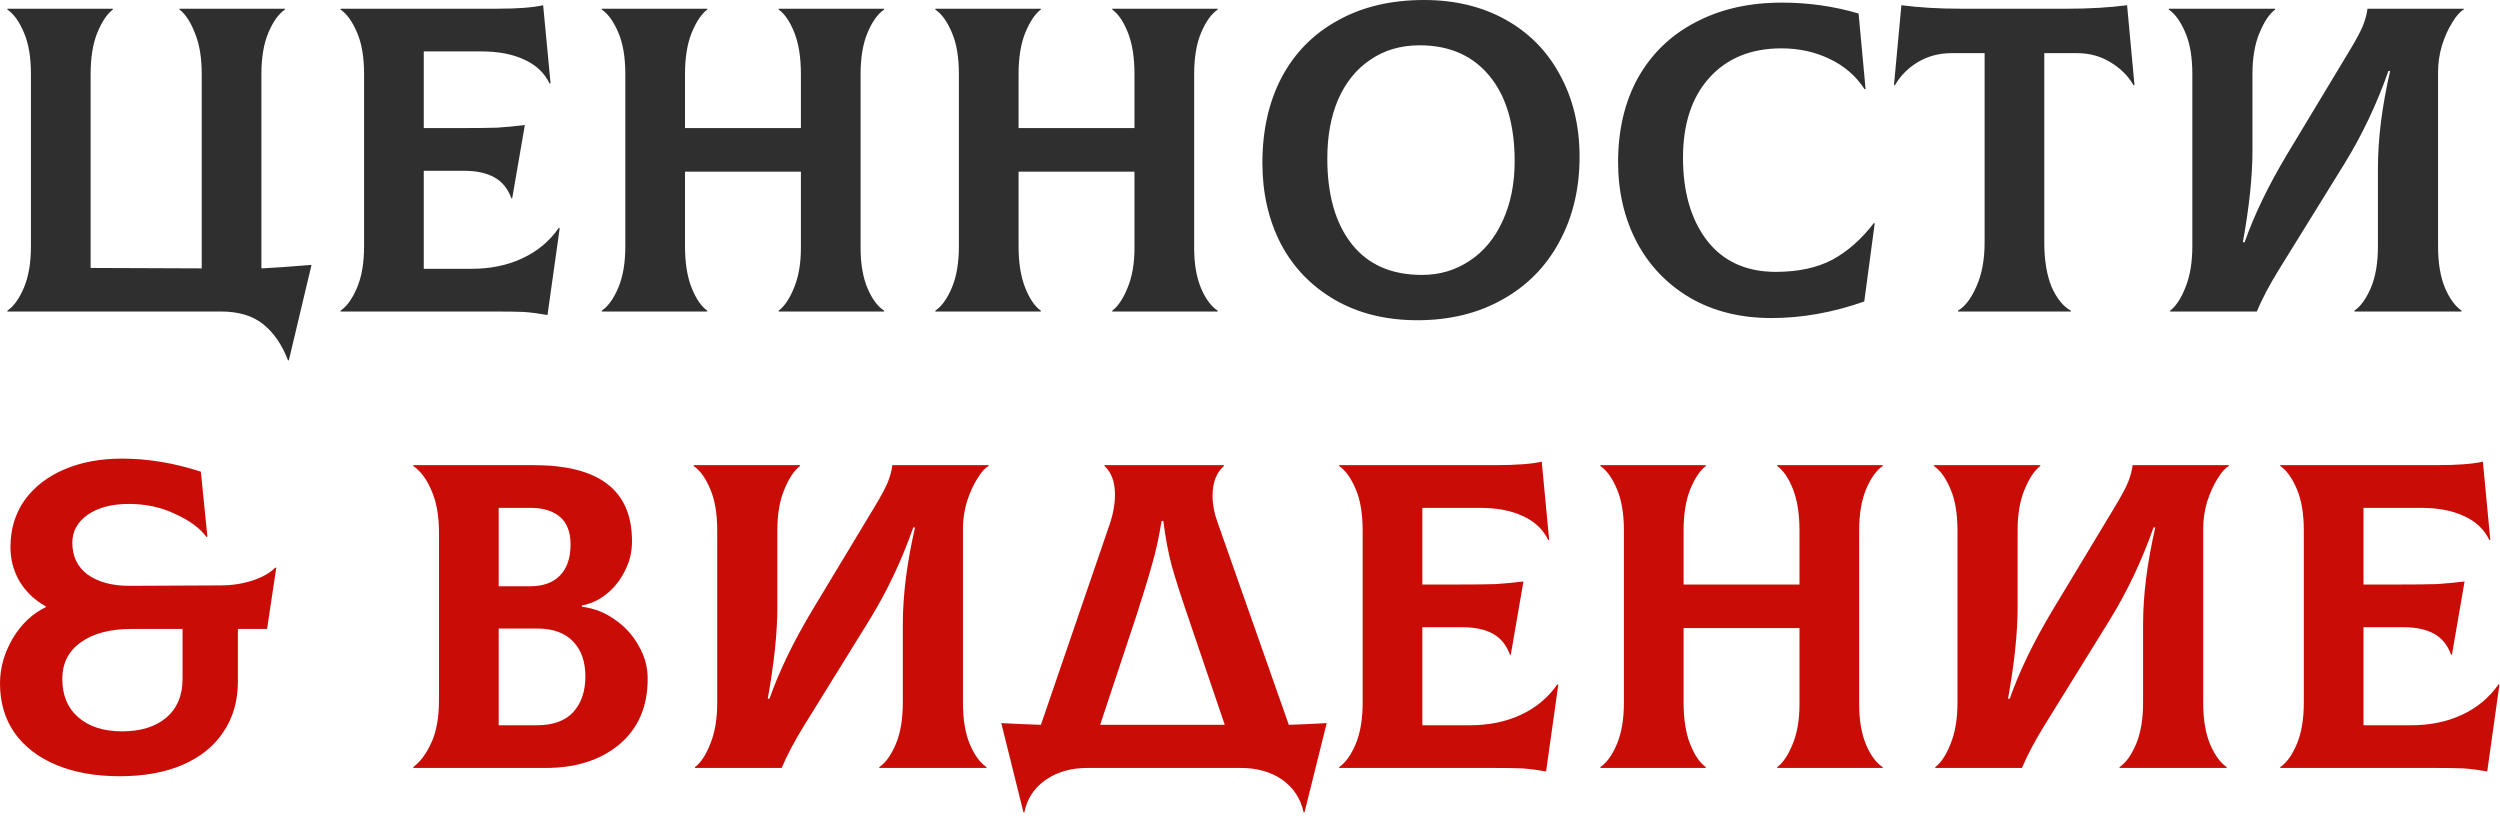
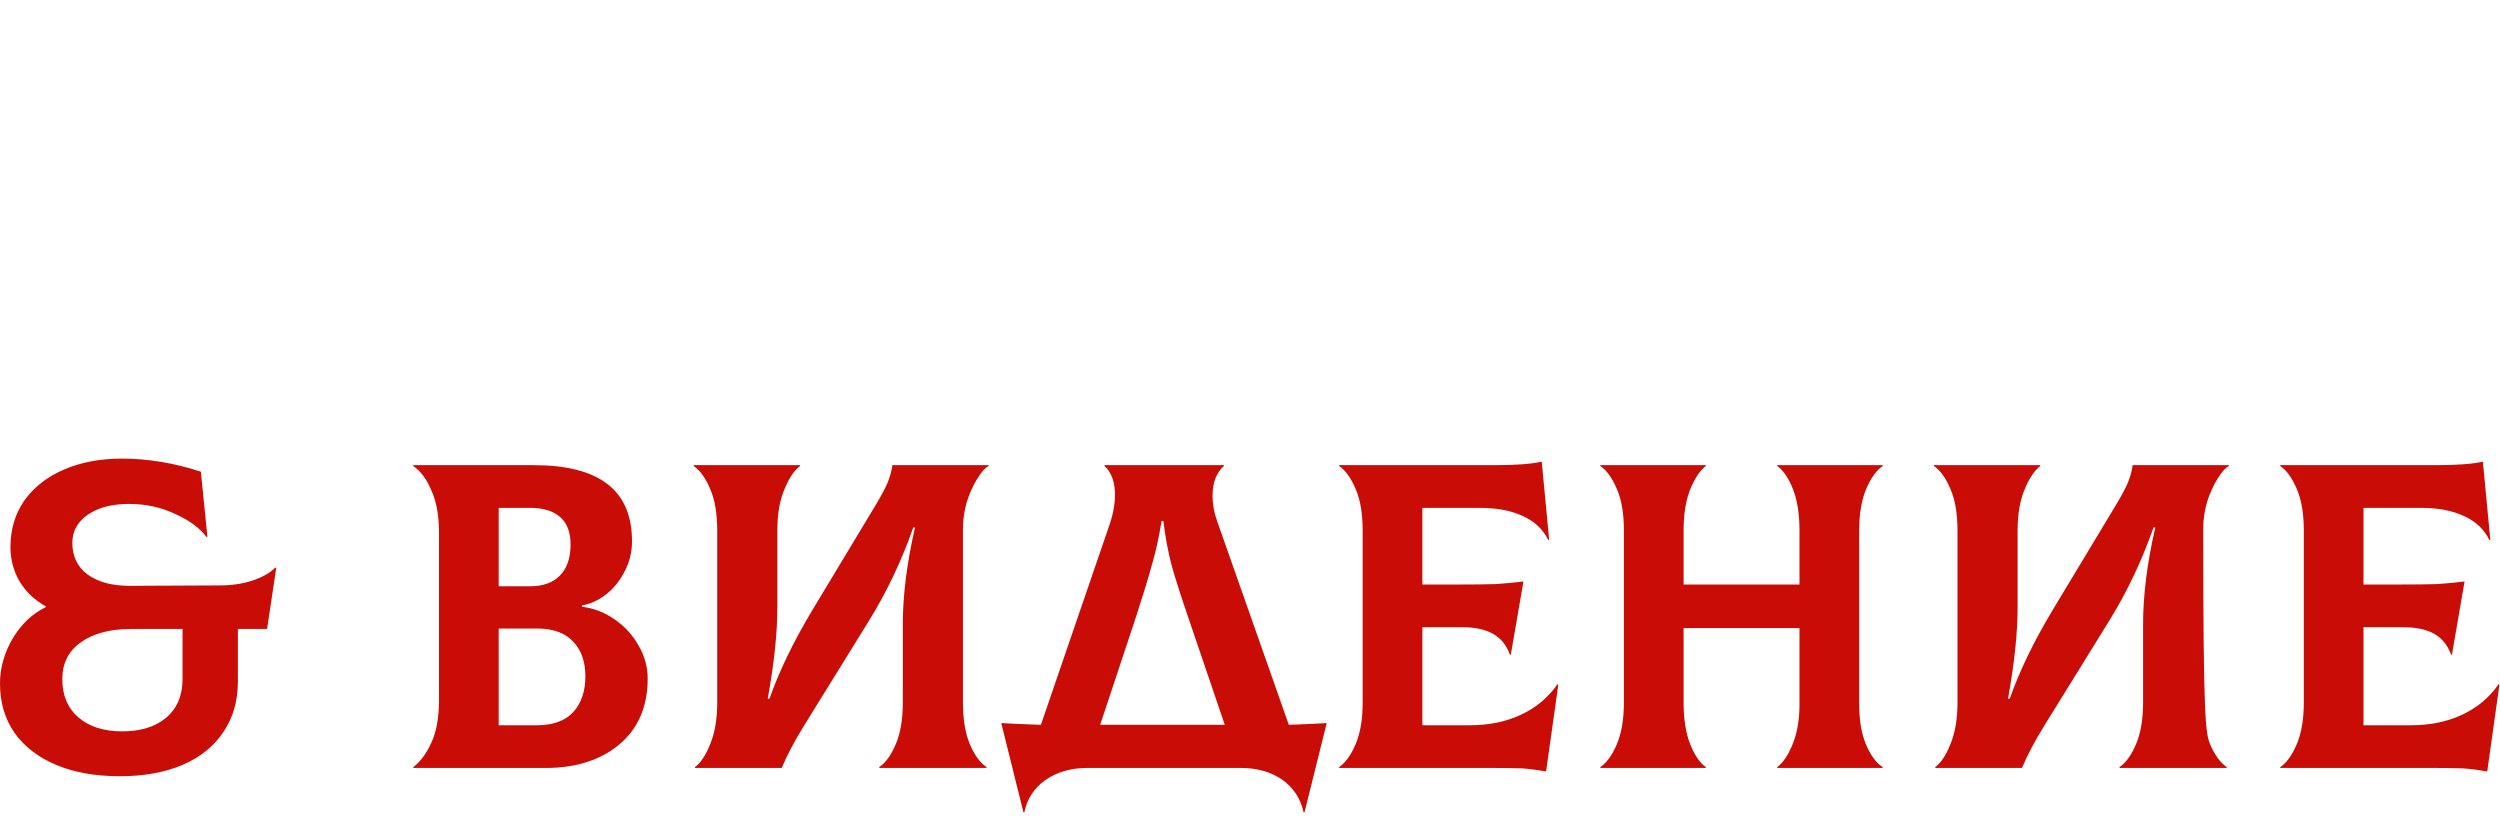
<svg xmlns="http://www.w3.org/2000/svg" width="241" height="79" viewBox="0 0 241 79" fill="none">
-   <path d="M25.2 25.872C26.404 25.816 28.014 25.704 30.03 25.536L27.846 34.734H27.762C27.202 33.25 26.404 32.088 25.368 31.248C24.36 30.436 23.002 30.03 21.294 30.03H0.714V29.946C1.33 29.526 1.862 28.784 2.31 27.72C2.758 26.656 2.982 25.326 2.982 23.73V7.14C2.982 5.516 2.758 4.186 2.31 3.15C1.862 2.086 1.33 1.344 0.714 0.924V0.84H10.878V0.924C10.318 1.344 9.814 2.1 9.366 3.192C8.946 4.256 8.736 5.572 8.736 7.14V25.83L19.446 25.872V7.14C19.446 5.544 19.222 4.214 18.774 3.15C18.354 2.086 17.864 1.344 17.304 0.924V0.84H27.468V0.924C26.852 1.344 26.32 2.086 25.872 3.15C25.424 4.214 25.2 5.544 25.2 7.14V25.872ZM53.955 22.008L52.779 30.366C51.995 30.226 51.239 30.128 50.511 30.072C49.811 30.044 48.859 30.03 47.655 30.03H32.829V29.946C33.445 29.526 33.977 28.784 34.425 27.72C34.873 26.656 35.097 25.326 35.097 23.73V7.14C35.097 5.516 34.873 4.186 34.425 3.15C33.977 2.086 33.445 1.344 32.829 0.924V0.84H47.907C49.895 0.84 51.379 0.728 52.359 0.504L53.073 8.022L52.989 8.064C52.485 7.028 51.673 6.258 50.553 5.754C49.433 5.222 48.047 4.956 46.395 4.956H40.851V12.348H44.043C45.807 12.348 47.109 12.334 47.949 12.306C48.789 12.25 49.671 12.166 50.595 12.054L49.377 19.11H49.293C48.957 18.186 48.411 17.514 47.655 17.094C46.899 16.674 45.919 16.464 44.715 16.464H40.851V25.914H45.429C47.277 25.914 48.915 25.578 50.343 24.906C51.799 24.234 52.975 23.254 53.871 21.966L53.955 22.008ZM85.229 0.924C84.613 1.344 84.081 2.086 83.633 3.15C83.185 4.214 82.961 5.544 82.961 7.14V23.898C82.961 25.438 83.185 26.74 83.633 27.804C84.081 28.84 84.613 29.554 85.229 29.946V30.03H75.065V29.946C75.625 29.526 76.115 28.798 76.535 27.762C76.983 26.698 77.207 25.41 77.207 23.898V16.548H66.035V23.73C66.035 25.326 66.245 26.656 66.665 27.72C67.085 28.784 67.589 29.526 68.177 29.946V30.03H58.013V29.946C58.629 29.526 59.161 28.784 59.609 27.72C60.057 26.656 60.281 25.326 60.281 23.73V7.14C60.281 5.516 60.057 4.186 59.609 3.15C59.161 2.086 58.629 1.344 58.013 0.924V0.84H68.177V0.924C67.617 1.344 67.113 2.1 66.665 3.192C66.245 4.256 66.035 5.572 66.035 7.14V12.348H77.207V7.14C77.207 5.544 76.997 4.214 76.577 3.15C76.157 2.086 75.653 1.344 75.065 0.924V0.84H85.229V0.924ZM117.385 0.924C116.769 1.344 116.237 2.086 115.789 3.15C115.341 4.214 115.117 5.544 115.117 7.14V23.898C115.117 25.438 115.341 26.74 115.789 27.804C116.237 28.84 116.769 29.554 117.385 29.946V30.03H107.221V29.946C107.781 29.526 108.271 28.798 108.691 27.762C109.139 26.698 109.363 25.41 109.363 23.898V16.548H98.191V23.73C98.191 25.326 98.401 26.656 98.821 27.72C99.241 28.784 99.745 29.526 100.333 29.946V30.03H90.169V29.946C90.785 29.526 91.317 28.784 91.765 27.72C92.213 26.656 92.437 25.326 92.437 23.73V7.14C92.437 5.516 92.213 4.186 91.765 3.15C91.317 2.086 90.785 1.344 90.169 0.924V0.84H100.333V0.924C99.773 1.344 99.269 2.1 98.821 3.192C98.401 4.256 98.191 5.572 98.191 7.14V12.348H109.363V7.14C109.363 5.544 109.153 4.214 108.733 3.15C108.313 2.086 107.809 1.344 107.221 0.924V0.84H117.385V0.924ZM136.647 30.87C133.595 30.87 130.935 30.212 128.667 28.896C126.399 27.58 124.663 25.774 123.459 23.478C122.283 21.182 121.695 18.592 121.695 15.708C121.695 12.572 122.311 9.828 123.543 7.476C124.803 5.096 126.609 3.262 128.961 1.974C131.313 0.658 134.085 0 137.277 0C140.245 0 142.863 0.63 145.131 1.89C147.399 3.15 149.149 4.928 150.381 7.224C151.641 9.52 152.271 12.152 152.271 15.12C152.271 18.2 151.613 20.944 150.297 23.352C149.009 25.732 147.175 27.58 144.795 28.896C142.443 30.212 139.727 30.87 136.647 30.87ZM137.067 26.502C138.775 26.502 140.301 26.054 141.645 25.158C143.017 24.262 144.081 22.988 144.837 21.336C145.621 19.656 146.013 17.724 146.013 15.54C146.013 12.012 145.201 9.268 143.577 7.308C141.953 5.348 139.713 4.368 136.857 4.368C135.037 4.368 133.455 4.83 132.111 5.754C130.767 6.65 129.731 7.924 129.003 9.576C128.303 11.2 127.953 13.104 127.953 15.288C127.953 18.788 128.737 21.532 130.305 23.52C131.873 25.508 134.127 26.502 137.067 26.502ZM170.768 30.66C167.8 30.66 165.196 30.016 162.956 28.728C160.716 27.412 158.994 25.62 157.79 23.352C156.586 21.056 155.984 18.48 155.984 15.624C155.984 12.516 156.628 9.8 157.916 7.476C159.232 5.152 161.08 3.374 163.46 2.142C165.84 0.882 168.612 0.252 171.776 0.252C174.324 0.252 176.788 0.602 179.168 1.302L179.84 8.568L179.756 8.61C178.916 7.322 177.782 6.342 176.354 5.67C174.954 4.998 173.414 4.662 171.734 4.662C168.794 4.662 166.47 5.614 164.762 7.518C163.082 9.394 162.242 11.956 162.242 15.204C162.242 18.508 163.012 21.168 164.552 23.184C166.12 25.2 168.332 26.208 171.188 26.208C173.344 26.208 175.164 25.816 176.648 25.032C178.132 24.22 179.462 23.044 180.638 21.504L180.722 21.546L179.714 29.064C176.69 30.128 173.708 30.66 170.768 30.66ZM205.764 8.19L205.68 8.232C205.176 7.336 204.434 6.594 203.454 6.006C202.502 5.418 201.424 5.124 200.22 5.124H197.07V23.394C197.07 25.102 197.308 26.53 197.784 27.678C198.288 28.798 198.904 29.554 199.632 29.946V30.03H188.754V29.946C189.426 29.554 190.014 28.784 190.518 27.636C191.05 26.46 191.316 25.046 191.316 23.394V5.124H188.124C186.92 5.124 185.828 5.418 184.848 6.006C183.896 6.594 183.168 7.336 182.664 8.232L182.58 8.19L183.294 0.504C185.002 0.728 186.92 0.84 189.048 0.84H199.296C201.424 0.84 203.342 0.728 205.05 0.504L205.764 8.19ZM209.199 29.946C209.759 29.526 210.249 28.784 210.669 27.72C211.117 26.628 211.341 25.298 211.341 23.73V7.14C211.341 5.516 211.117 4.186 210.669 3.15C210.221 2.086 209.689 1.344 209.073 0.924V0.84H219.321V0.924C218.761 1.344 218.257 2.1 217.809 3.192C217.361 4.256 217.137 5.572 217.137 7.14V14.532C217.137 16.996 216.829 19.936 216.213 23.352H216.381C217.305 20.72 218.663 17.906 220.455 14.91L226.503 4.872C227.147 3.808 227.581 2.996 227.805 2.436C228.029 1.848 228.169 1.316 228.225 0.84H237.507V0.924C237.171 1.092 236.807 1.498 236.415 2.142C236.023 2.758 235.687 3.5 235.407 4.368C235.155 5.236 235.029 6.09 235.029 6.93V23.73C235.029 25.354 235.253 26.698 235.701 27.762C236.149 28.798 236.681 29.526 237.297 29.946V30.03H226.965V29.946C227.581 29.526 228.113 28.784 228.561 27.72C229.009 26.656 229.233 25.326 229.233 23.73V16.17C229.233 13.37 229.625 10.262 230.409 6.846H230.241C229.121 10.038 227.707 13.02 225.999 15.792L219.657 26.04C218.761 27.496 218.061 28.826 217.557 30.03H209.199V29.946Z" fill="#2F2F2F" />
-   <path d="M11.55 74.828C9.198 74.828 7.154 74.464 5.418 73.736C3.682 73.008 2.338 71.972 1.386 70.628C0.462 69.284 -3.79533e-05 67.702 -3.79533e-05 65.882C-3.79533e-05 64.398 0.406 62.956 1.218 61.556C2.058 60.156 3.122 59.148 4.41 58.532V58.448C3.346 57.86 2.506 57.062 1.89 56.054C1.302 55.046 1.008 53.94 1.008 52.736C1.008 51.028 1.456 49.53 2.352 48.242C3.276 46.954 4.55 45.96 6.174 45.26C7.798 44.56 9.66 44.21 11.76 44.21C14.252 44.21 16.786 44.63 19.362 45.47L19.992 51.728L19.908 51.77C19.264 50.902 18.256 50.16 16.884 49.544C15.54 48.9 14.056 48.578 12.432 48.578C10.78 48.578 9.45 48.928 8.442 49.628C7.462 50.328 6.972 51.224 6.972 52.316C6.972 53.632 7.462 54.654 8.442 55.382C9.45 56.11 10.794 56.474 12.474 56.474L21.252 56.432C22.344 56.432 23.366 56.278 24.318 55.97C25.27 55.662 26.012 55.242 26.544 54.71L26.628 54.752L25.746 60.632H22.932V65.714C22.932 67.562 22.47 69.172 21.546 70.544C20.65 71.916 19.334 72.98 17.598 73.736C15.89 74.464 13.874 74.828 11.55 74.828ZM11.76 70.502C13.552 70.502 14.966 70.068 16.002 69.2C17.066 68.304 17.598 67.058 17.598 65.462V60.632H12.642C10.598 60.632 8.974 61.066 7.77 61.934C6.594 62.774 6.006 63.95 6.006 65.462C6.006 67.03 6.524 68.262 7.56 69.158C8.596 70.054 9.996 70.502 11.76 70.502ZM56.095 58.49C57.243 58.63 58.293 59.036 59.245 59.708C60.225 60.38 60.995 61.22 61.555 62.228C62.143 63.236 62.437 64.3 62.437 65.42C62.437 68.108 61.527 70.222 59.707 71.762C57.887 73.274 55.521 74.03 52.609 74.03H39.841V73.946C40.513 73.442 41.087 72.672 41.563 71.636C42.067 70.572 42.319 69.186 42.319 67.478V51.35C42.319 49.726 42.081 48.382 41.605 47.318C41.157 46.226 40.569 45.428 39.841 44.924V44.84H51.433C54.597 44.84 56.963 45.442 58.531 46.646C60.127 47.85 60.925 49.698 60.925 52.19C60.925 53.226 60.687 54.192 60.211 55.088C59.763 55.984 59.161 56.726 58.405 57.314C57.677 57.874 56.907 58.224 56.095 58.364V58.49ZM48.073 48.956V56.516H51.097C52.329 56.516 53.281 56.18 53.953 55.508C54.653 54.808 55.003 53.8 55.003 52.484C55.003 51.308 54.667 50.426 53.995 49.838C53.323 49.25 52.357 48.956 51.097 48.956H48.073ZM51.769 69.914C53.309 69.914 54.471 69.494 55.255 68.654C56.039 67.786 56.431 66.638 56.431 65.21C56.431 63.782 56.039 62.662 55.255 61.85C54.471 61.01 53.309 60.59 51.769 60.59H48.073V69.914H51.769ZM66.998 73.946C67.558 73.526 68.048 72.784 68.468 71.72C68.916 70.628 69.14 69.298 69.14 67.73V51.14C69.14 49.516 68.916 48.186 68.468 47.15C68.02 46.086 67.488 45.344 66.872 44.924V44.84H77.12V44.924C76.56 45.344 76.056 46.1 75.608 47.192C75.16 48.256 74.936 49.572 74.936 51.14V58.532C74.936 60.996 74.628 63.936 74.012 67.352H74.18C75.104 64.72 76.462 61.906 78.254 58.91L84.302 48.872C84.946 47.808 85.38 46.996 85.604 46.436C85.828 45.848 85.968 45.316 86.024 44.84H95.306V44.924C94.97 45.092 94.606 45.498 94.214 46.142C93.822 46.758 93.486 47.5 93.206 48.368C92.954 49.236 92.828 50.09 92.828 50.93V67.73C92.828 69.354 93.052 70.698 93.5 71.762C93.948 72.798 94.48 73.526 95.096 73.946V74.03H84.764V73.946C85.38 73.526 85.912 72.784 86.36 71.72C86.808 70.656 87.032 69.326 87.032 67.73V60.17C87.032 57.37 87.424 54.262 88.208 50.846H88.04C86.92 54.038 85.506 57.02 83.798 59.792L77.456 70.04C76.56 71.496 75.86 72.826 75.356 74.03H66.998V73.946ZM124.241 69.872C125.865 69.816 127.083 69.76 127.895 69.704L125.753 78.314H125.669C125.389 76.998 124.703 75.948 123.611 75.164C122.519 74.408 121.189 74.03 119.621 74.03H104.795C103.227 74.03 101.883 74.422 100.763 75.206C99.671 75.99 98.999 77.026 98.747 78.314H98.663L96.521 69.704C97.389 69.76 98.663 69.816 100.343 69.872L106.895 50.762C107.287 49.67 107.483 48.648 107.483 47.696C107.483 46.464 107.147 45.54 106.475 44.924V44.84H117.983V44.924C117.255 45.568 116.891 46.52 116.891 47.78C116.891 48.62 117.045 49.46 117.353 50.3L124.241 69.872ZM106.055 69.872H118.067L114.497 59.372C113.825 57.412 113.307 55.788 112.943 54.5C112.607 53.212 112.341 51.784 112.145 50.216H111.977C111.725 51.784 111.417 53.184 111.053 54.416C110.717 55.648 110.213 57.3 109.541 59.372L106.055 69.872ZM150.219 66.008L149.043 74.366C148.259 74.226 147.503 74.128 146.775 74.072C146.075 74.044 145.123 74.03 143.919 74.03H129.093V73.946C129.709 73.526 130.241 72.784 130.689 71.72C131.137 70.656 131.361 69.326 131.361 67.73V51.14C131.361 49.516 131.137 48.186 130.689 47.15C130.241 46.086 129.709 45.344 129.093 44.924V44.84H144.171C146.159 44.84 147.643 44.728 148.623 44.504L149.337 52.022L149.253 52.064C148.749 51.028 147.937 50.258 146.817 49.754C145.697 49.222 144.311 48.956 142.659 48.956H137.115V56.348H140.307C142.071 56.348 143.373 56.334 144.213 56.306C145.053 56.25 145.935 56.166 146.859 56.054L145.641 63.11H145.557C145.221 62.186 144.675 61.514 143.919 61.094C143.163 60.674 142.183 60.464 140.979 60.464H137.115V69.914H141.693C143.541 69.914 145.179 69.578 146.607 68.906C148.063 68.234 149.239 67.254 150.135 65.966L150.219 66.008ZM181.492 44.924C180.876 45.344 180.344 46.086 179.896 47.15C179.448 48.214 179.224 49.544 179.224 51.14V67.898C179.224 69.438 179.448 70.74 179.896 71.804C180.344 72.84 180.876 73.554 181.492 73.946V74.03H171.328V73.946C171.888 73.526 172.378 72.798 172.798 71.762C173.246 70.698 173.47 69.41 173.47 67.898V60.548H162.298V67.73C162.298 69.326 162.508 70.656 162.928 71.72C163.348 72.784 163.852 73.526 164.44 73.946V74.03H154.276V73.946C154.892 73.526 155.424 72.784 155.872 71.72C156.32 70.656 156.544 69.326 156.544 67.73V51.14C156.544 49.516 156.32 48.186 155.872 47.15C155.424 46.086 154.892 45.344 154.276 44.924V44.84H164.44V44.924C163.88 45.344 163.376 46.1 162.928 47.192C162.508 48.256 162.298 49.572 162.298 51.14V56.348H173.47V51.14C173.47 49.544 173.26 48.214 172.84 47.15C172.42 46.086 171.916 45.344 171.328 44.924V44.84H181.492V44.924ZM186.559 73.946C187.119 73.526 187.609 72.784 188.029 71.72C188.477 70.628 188.701 69.298 188.701 67.73V51.14C188.701 49.516 188.477 48.186 188.029 47.15C187.581 46.086 187.049 45.344 186.433 44.924V44.84H196.681V44.924C196.121 45.344 195.617 46.1 195.169 47.192C194.721 48.256 194.497 49.572 194.497 51.14V58.532C194.497 60.996 194.189 63.936 193.573 67.352H193.741C194.665 64.72 196.023 61.906 197.815 58.91L203.863 48.872C204.507 47.808 204.941 46.996 205.165 46.436C205.389 45.848 205.529 45.316 205.585 44.84H214.867V44.924C214.531 45.092 214.167 45.498 213.775 46.142C213.383 46.758 213.047 47.5 212.767 48.368C212.515 49.236 212.389 50.09 212.389 50.93V67.73C212.389 69.354 212.613 70.698 213.061 71.762C213.509 72.798 214.041 73.526 214.657 73.946V74.03H204.325V73.946C204.941 73.526 205.473 72.784 205.921 71.72C206.369 70.656 206.593 69.326 206.593 67.73V60.17C206.593 57.37 206.985 54.262 207.769 50.846H207.601C206.481 54.038 205.067 57.02 203.359 59.792L197.017 70.04C196.121 71.496 195.421 72.826 194.917 74.03H186.559V73.946ZM240.945 66.008L239.769 74.366C238.985 74.226 238.229 74.128 237.501 74.072C236.801 74.044 235.849 74.03 234.645 74.03H219.819V73.946C220.435 73.526 220.967 72.784 221.415 71.72C221.863 70.656 222.087 69.326 222.087 67.73V51.14C222.087 49.516 221.863 48.186 221.415 47.15C220.967 46.086 220.435 45.344 219.819 44.924V44.84H234.897C236.885 44.84 238.369 44.728 239.349 44.504L240.063 52.022L239.979 52.064C239.475 51.028 238.663 50.258 237.543 49.754C236.423 49.222 235.037 48.956 233.385 48.956H227.841V56.348H231.033C232.797 56.348 234.099 56.334 234.939 56.306C235.779 56.25 236.661 56.166 237.585 56.054L236.367 63.11H236.283C235.947 62.186 235.401 61.514 234.645 61.094C233.889 60.674 232.909 60.464 231.705 60.464H227.841V69.914H232.419C234.267 69.914 235.905 69.578 237.333 68.906C238.789 68.234 239.965 67.254 240.861 65.966L240.945 66.008Z" fill="#C90C06" />
+   <path d="M11.55 74.828C9.198 74.828 7.154 74.464 5.418 73.736C3.682 73.008 2.338 71.972 1.386 70.628C0.462 69.284 -3.79533e-05 67.702 -3.79533e-05 65.882C-3.79533e-05 64.398 0.406 62.956 1.218 61.556C2.058 60.156 3.122 59.148 4.41 58.532V58.448C3.346 57.86 2.506 57.062 1.89 56.054C1.302 55.046 1.008 53.94 1.008 52.736C1.008 51.028 1.456 49.53 2.352 48.242C3.276 46.954 4.55 45.96 6.174 45.26C7.798 44.56 9.66 44.21 11.76 44.21C14.252 44.21 16.786 44.63 19.362 45.47L19.992 51.728L19.908 51.77C19.264 50.902 18.256 50.16 16.884 49.544C15.54 48.9 14.056 48.578 12.432 48.578C10.78 48.578 9.45 48.928 8.442 49.628C7.462 50.328 6.972 51.224 6.972 52.316C6.972 53.632 7.462 54.654 8.442 55.382C9.45 56.11 10.794 56.474 12.474 56.474L21.252 56.432C22.344 56.432 23.366 56.278 24.318 55.97C25.27 55.662 26.012 55.242 26.544 54.71L26.628 54.752L25.746 60.632H22.932V65.714C22.932 67.562 22.47 69.172 21.546 70.544C20.65 71.916 19.334 72.98 17.598 73.736C15.89 74.464 13.874 74.828 11.55 74.828ZM11.76 70.502C13.552 70.502 14.966 70.068 16.002 69.2C17.066 68.304 17.598 67.058 17.598 65.462V60.632H12.642C10.598 60.632 8.974 61.066 7.77 61.934C6.594 62.774 6.006 63.95 6.006 65.462C6.006 67.03 6.524 68.262 7.56 69.158C8.596 70.054 9.996 70.502 11.76 70.502ZM56.095 58.49C57.243 58.63 58.293 59.036 59.245 59.708C60.225 60.38 60.995 61.22 61.555 62.228C62.143 63.236 62.437 64.3 62.437 65.42C62.437 68.108 61.527 70.222 59.707 71.762C57.887 73.274 55.521 74.03 52.609 74.03H39.841V73.946C40.513 73.442 41.087 72.672 41.563 71.636C42.067 70.572 42.319 69.186 42.319 67.478V51.35C42.319 49.726 42.081 48.382 41.605 47.318C41.157 46.226 40.569 45.428 39.841 44.924V44.84H51.433C54.597 44.84 56.963 45.442 58.531 46.646C60.127 47.85 60.925 49.698 60.925 52.19C60.925 53.226 60.687 54.192 60.211 55.088C59.763 55.984 59.161 56.726 58.405 57.314C57.677 57.874 56.907 58.224 56.095 58.364V58.49ZM48.073 48.956V56.516H51.097C52.329 56.516 53.281 56.18 53.953 55.508C54.653 54.808 55.003 53.8 55.003 52.484C55.003 51.308 54.667 50.426 53.995 49.838C53.323 49.25 52.357 48.956 51.097 48.956H48.073ZM51.769 69.914C53.309 69.914 54.471 69.494 55.255 68.654C56.039 67.786 56.431 66.638 56.431 65.21C56.431 63.782 56.039 62.662 55.255 61.85C54.471 61.01 53.309 60.59 51.769 60.59H48.073V69.914H51.769ZM66.998 73.946C67.558 73.526 68.048 72.784 68.468 71.72C68.916 70.628 69.14 69.298 69.14 67.73V51.14C69.14 49.516 68.916 48.186 68.468 47.15C68.02 46.086 67.488 45.344 66.872 44.924V44.84H77.12V44.924C76.56 45.344 76.056 46.1 75.608 47.192C75.16 48.256 74.936 49.572 74.936 51.14V58.532C74.936 60.996 74.628 63.936 74.012 67.352H74.18C75.104 64.72 76.462 61.906 78.254 58.91L84.302 48.872C84.946 47.808 85.38 46.996 85.604 46.436C85.828 45.848 85.968 45.316 86.024 44.84H95.306V44.924C94.97 45.092 94.606 45.498 94.214 46.142C93.822 46.758 93.486 47.5 93.206 48.368C92.954 49.236 92.828 50.09 92.828 50.93V67.73C92.828 69.354 93.052 70.698 93.5 71.762C93.948 72.798 94.48 73.526 95.096 73.946V74.03H84.764V73.946C85.38 73.526 85.912 72.784 86.36 71.72C86.808 70.656 87.032 69.326 87.032 67.73V60.17C87.032 57.37 87.424 54.262 88.208 50.846H88.04C86.92 54.038 85.506 57.02 83.798 59.792L77.456 70.04C76.56 71.496 75.86 72.826 75.356 74.03H66.998V73.946ZM124.241 69.872C125.865 69.816 127.083 69.76 127.895 69.704L125.753 78.314H125.669C125.389 76.998 124.703 75.948 123.611 75.164C122.519 74.408 121.189 74.03 119.621 74.03H104.795C103.227 74.03 101.883 74.422 100.763 75.206C99.671 75.99 98.999 77.026 98.747 78.314H98.663L96.521 69.704C97.389 69.76 98.663 69.816 100.343 69.872L106.895 50.762C107.287 49.67 107.483 48.648 107.483 47.696C107.483 46.464 107.147 45.54 106.475 44.924V44.84H117.983V44.924C117.255 45.568 116.891 46.52 116.891 47.78C116.891 48.62 117.045 49.46 117.353 50.3L124.241 69.872ZM106.055 69.872H118.067L114.497 59.372C113.825 57.412 113.307 55.788 112.943 54.5C112.607 53.212 112.341 51.784 112.145 50.216H111.977C111.725 51.784 111.417 53.184 111.053 54.416C110.717 55.648 110.213 57.3 109.541 59.372L106.055 69.872ZM150.219 66.008L149.043 74.366C148.259 74.226 147.503 74.128 146.775 74.072C146.075 74.044 145.123 74.03 143.919 74.03H129.093V73.946C129.709 73.526 130.241 72.784 130.689 71.72C131.137 70.656 131.361 69.326 131.361 67.73V51.14C131.361 49.516 131.137 48.186 130.689 47.15C130.241 46.086 129.709 45.344 129.093 44.924V44.84H144.171C146.159 44.84 147.643 44.728 148.623 44.504L149.337 52.022L149.253 52.064C148.749 51.028 147.937 50.258 146.817 49.754C145.697 49.222 144.311 48.956 142.659 48.956H137.115V56.348H140.307C142.071 56.348 143.373 56.334 144.213 56.306C145.053 56.25 145.935 56.166 146.859 56.054L145.641 63.11H145.557C145.221 62.186 144.675 61.514 143.919 61.094C143.163 60.674 142.183 60.464 140.979 60.464H137.115V69.914H141.693C143.541 69.914 145.179 69.578 146.607 68.906C148.063 68.234 149.239 67.254 150.135 65.966L150.219 66.008ZM181.492 44.924C180.876 45.344 180.344 46.086 179.896 47.15C179.448 48.214 179.224 49.544 179.224 51.14V67.898C179.224 69.438 179.448 70.74 179.896 71.804C180.344 72.84 180.876 73.554 181.492 73.946V74.03H171.328V73.946C171.888 73.526 172.378 72.798 172.798 71.762C173.246 70.698 173.47 69.41 173.47 67.898V60.548H162.298V67.73C162.298 69.326 162.508 70.656 162.928 71.72C163.348 72.784 163.852 73.526 164.44 73.946V74.03H154.276V73.946C154.892 73.526 155.424 72.784 155.872 71.72C156.32 70.656 156.544 69.326 156.544 67.73V51.14C156.544 49.516 156.32 48.186 155.872 47.15C155.424 46.086 154.892 45.344 154.276 44.924V44.84H164.44V44.924C163.88 45.344 163.376 46.1 162.928 47.192C162.508 48.256 162.298 49.572 162.298 51.14V56.348H173.47V51.14C173.47 49.544 173.26 48.214 172.84 47.15C172.42 46.086 171.916 45.344 171.328 44.924V44.84H181.492V44.924ZM186.559 73.946C187.119 73.526 187.609 72.784 188.029 71.72C188.477 70.628 188.701 69.298 188.701 67.73V51.14C188.701 49.516 188.477 48.186 188.029 47.15C187.581 46.086 187.049 45.344 186.433 44.924V44.84H196.681V44.924C196.121 45.344 195.617 46.1 195.169 47.192C194.721 48.256 194.497 49.572 194.497 51.14V58.532C194.497 60.996 194.189 63.936 193.573 67.352H193.741C194.665 64.72 196.023 61.906 197.815 58.91L203.863 48.872C204.507 47.808 204.941 46.996 205.165 46.436C205.389 45.848 205.529 45.316 205.585 44.84H214.867V44.924C214.531 45.092 214.167 45.498 213.775 46.142C213.383 46.758 213.047 47.5 212.767 48.368C212.515 49.236 212.389 50.09 212.389 50.93C212.389 69.354 212.613 70.698 213.061 71.762C213.509 72.798 214.041 73.526 214.657 73.946V74.03H204.325V73.946C204.941 73.526 205.473 72.784 205.921 71.72C206.369 70.656 206.593 69.326 206.593 67.73V60.17C206.593 57.37 206.985 54.262 207.769 50.846H207.601C206.481 54.038 205.067 57.02 203.359 59.792L197.017 70.04C196.121 71.496 195.421 72.826 194.917 74.03H186.559V73.946ZM240.945 66.008L239.769 74.366C238.985 74.226 238.229 74.128 237.501 74.072C236.801 74.044 235.849 74.03 234.645 74.03H219.819V73.946C220.435 73.526 220.967 72.784 221.415 71.72C221.863 70.656 222.087 69.326 222.087 67.73V51.14C222.087 49.516 221.863 48.186 221.415 47.15C220.967 46.086 220.435 45.344 219.819 44.924V44.84H234.897C236.885 44.84 238.369 44.728 239.349 44.504L240.063 52.022L239.979 52.064C239.475 51.028 238.663 50.258 237.543 49.754C236.423 49.222 235.037 48.956 233.385 48.956H227.841V56.348H231.033C232.797 56.348 234.099 56.334 234.939 56.306C235.779 56.25 236.661 56.166 237.585 56.054L236.367 63.11H236.283C235.947 62.186 235.401 61.514 234.645 61.094C233.889 60.674 232.909 60.464 231.705 60.464H227.841V69.914H232.419C234.267 69.914 235.905 69.578 237.333 68.906C238.789 68.234 239.965 67.254 240.861 65.966L240.945 66.008Z" fill="#C90C06" />
</svg>